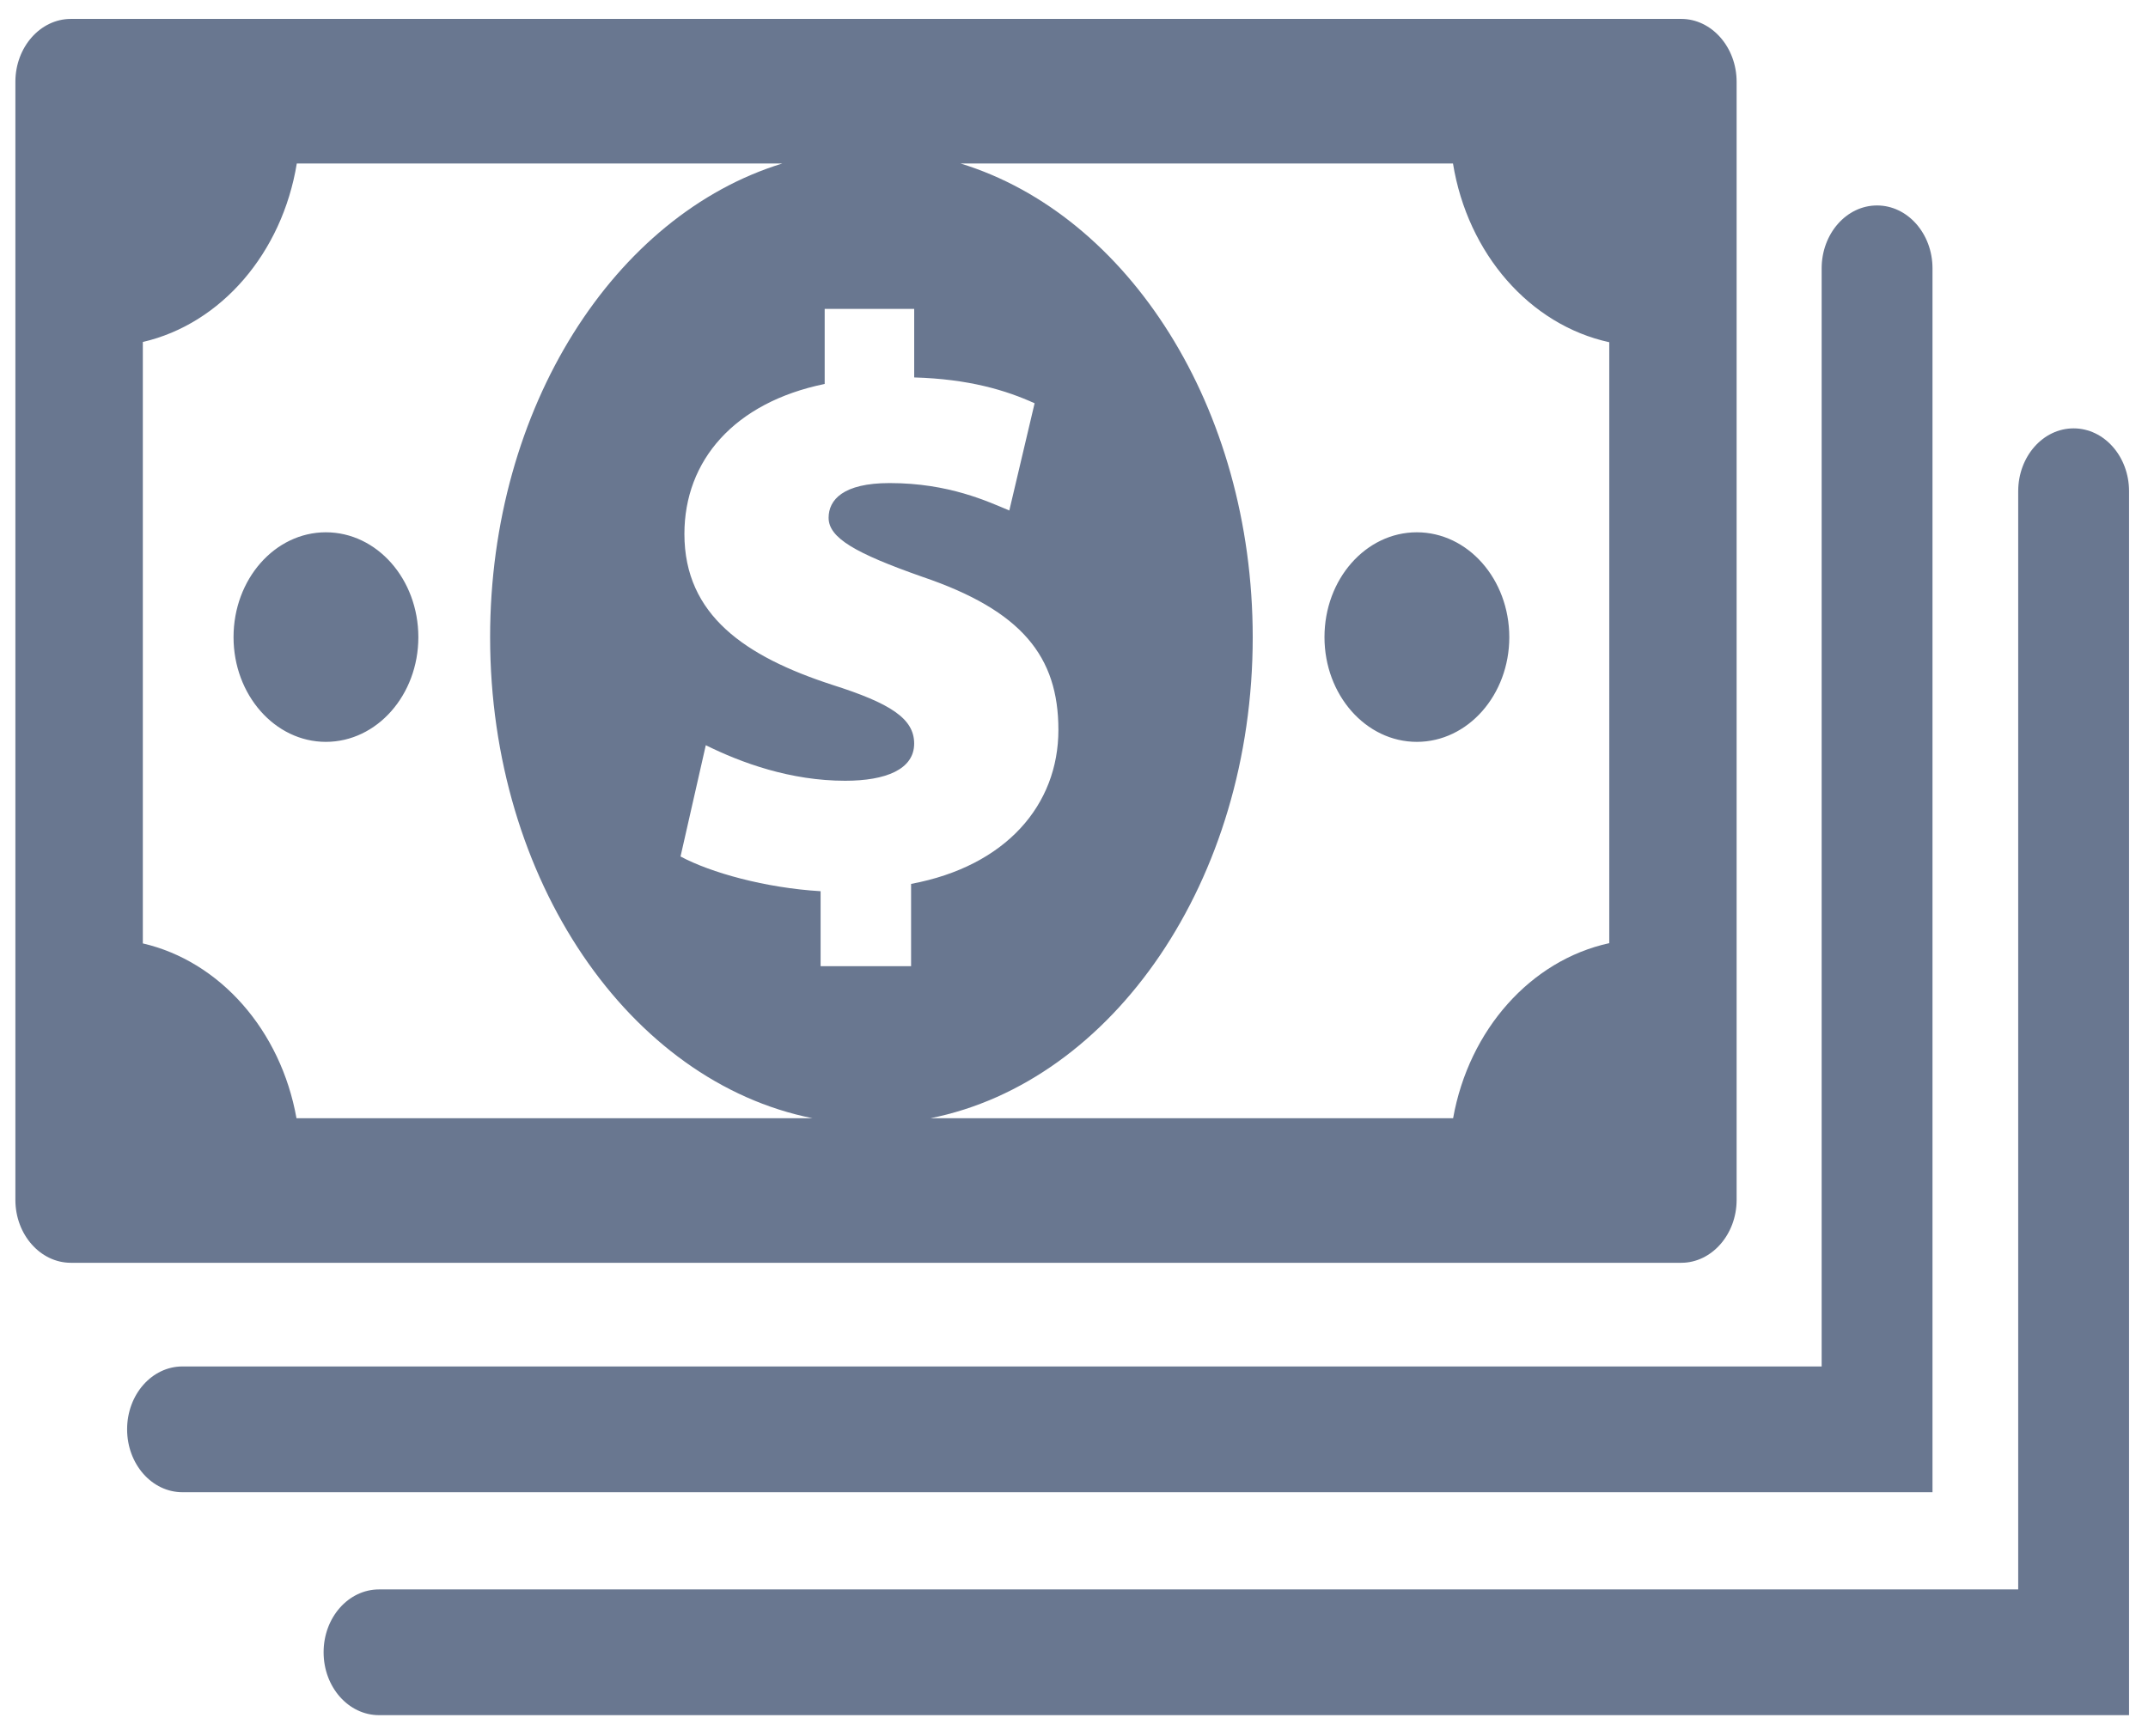
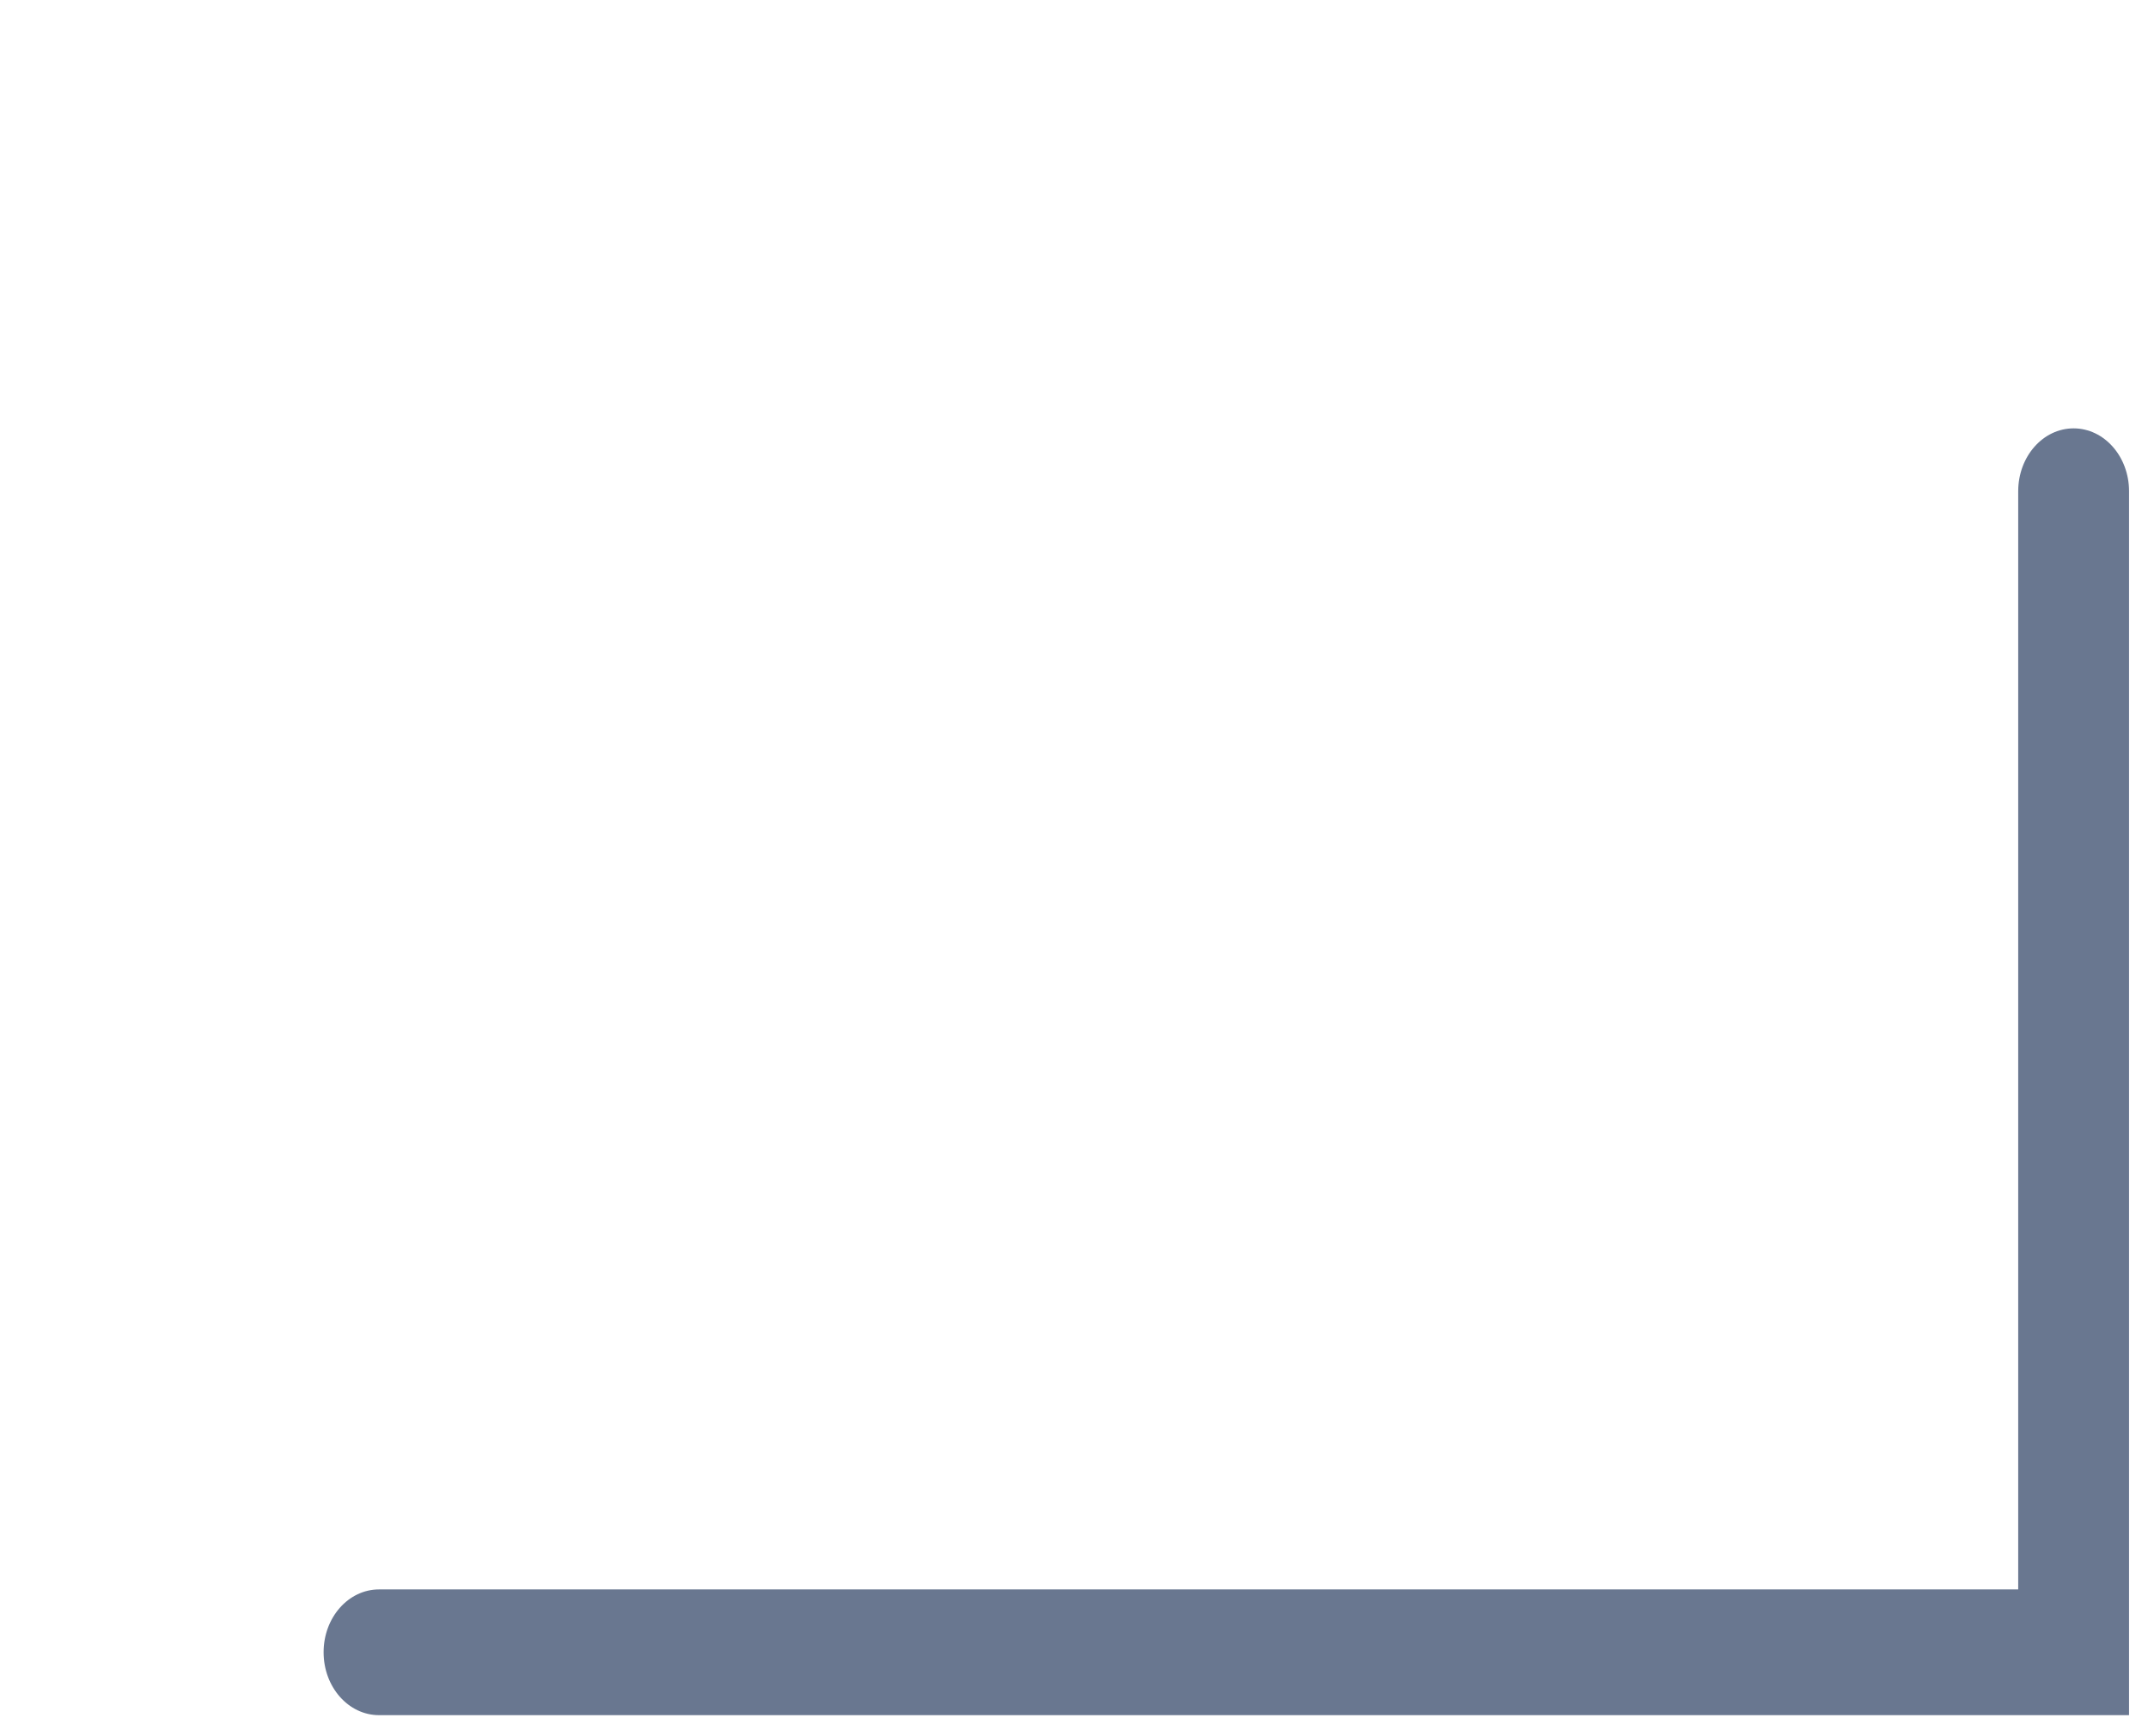
<svg xmlns="http://www.w3.org/2000/svg" version="1.1" id="Layer_1" x="0px" y="0px" viewBox="0 0 70.5 57" enable-background="new 0 0 70.5 57" xml:space="preserve">
  <title>Money Market Asset Class</title>
  <focusable>false</focusable>
-   <path fill="#697790" d="M55.182,0.621H2.326c-1.003,0-1.821,0.928-1.821,2.064v36.708c0,1.135,0.818,2.064,1.821,2.064  h52.856c0.996,0,1.816-0.93,1.816-2.064V2.685C56.998,1.549,56.178,0.621,55.182,0.621 M33.957,13.239l-0.83,3.52  c-0.704-0.292-1.977-0.9-3.928-0.9c-1.536,0-2.003,0.556-2.003,1.14c0,0.662,0.885,1.166,3.067,1.934  c3.277,1.111,4.475,2.62,4.475,5.029c0,2.461-1.718,4.474-4.835,5.056v2.702h-2.97v-2.462c-1.819-0.109-3.613-0.611-4.597-1.14  l0.829-3.653c1.171,0.581,2.783,1.167,4.575,1.167c1.329,0,2.264-0.373,2.264-1.221c0-0.821-0.778-1.323-2.703-1.933  c-2.833-0.925-4.838-2.278-4.838-4.949c0-2.411,1.638-4.315,4.604-4.924v-2.464h2.938v2.25  C31.801,12.443,33.02,12.813,33.957,13.239z M4.688,30.972V11.227c2.572-0.595,4.573-2.924,5.053-5.859h15.934  c-5.498,1.687-9.589,7.997-9.589,15.55c0,7.993,4.59,14.599,10.582,15.793H9.731C9.217,33.828,7.221,31.558,4.688,30.972z   M52.816,30.964c-2.572,0.56-4.604,2.839-5.123,5.747H30.539c5.983-1.194,10.577-7.8,10.577-15.793  c-0.004-7.553-4.094-13.863-9.588-15.55h16.161c0.48,2.962,2.523,5.3,5.129,5.867V30.964z M49.537,20.917  c0,1.897-1.359,3.438-3.035,3.438c-1.674,0-3.031-1.541-3.031-3.438c0-1.905,1.357-3.442,3.031-3.442  C48.178,17.476,49.535,19.013,49.537,20.917z M13.731,20.917c0,1.897-1.358,3.438-3.036,3.438c-1.671,0-3.03-1.541-3.03-3.438  c0-1.905,1.359-3.442,3.03-3.442C12.373,17.476,13.729,19.013,13.731,20.917z" />
-   <path fill="#697790" d="M63.428,48.989H5.989c-1.005,0-1.817-0.924-1.817-2.066c0-1.141,0.813-2.063,1.817-2.063h53.8V8.811  c0-1.14,0.814-2.066,1.818-2.066s1.82,0.926,1.82,2.066V48.989" />
  <path fill="#697790" d="M69.879,56.308H12.44c-1.004,0-1.819-0.924-1.819-2.065c0-1.141,0.815-2.063,1.819-2.063h53.8V16.127  c0-1.139,0.813-2.064,1.818-2.064s1.82,0.925,1.82,2.064V56.308" />
</svg>